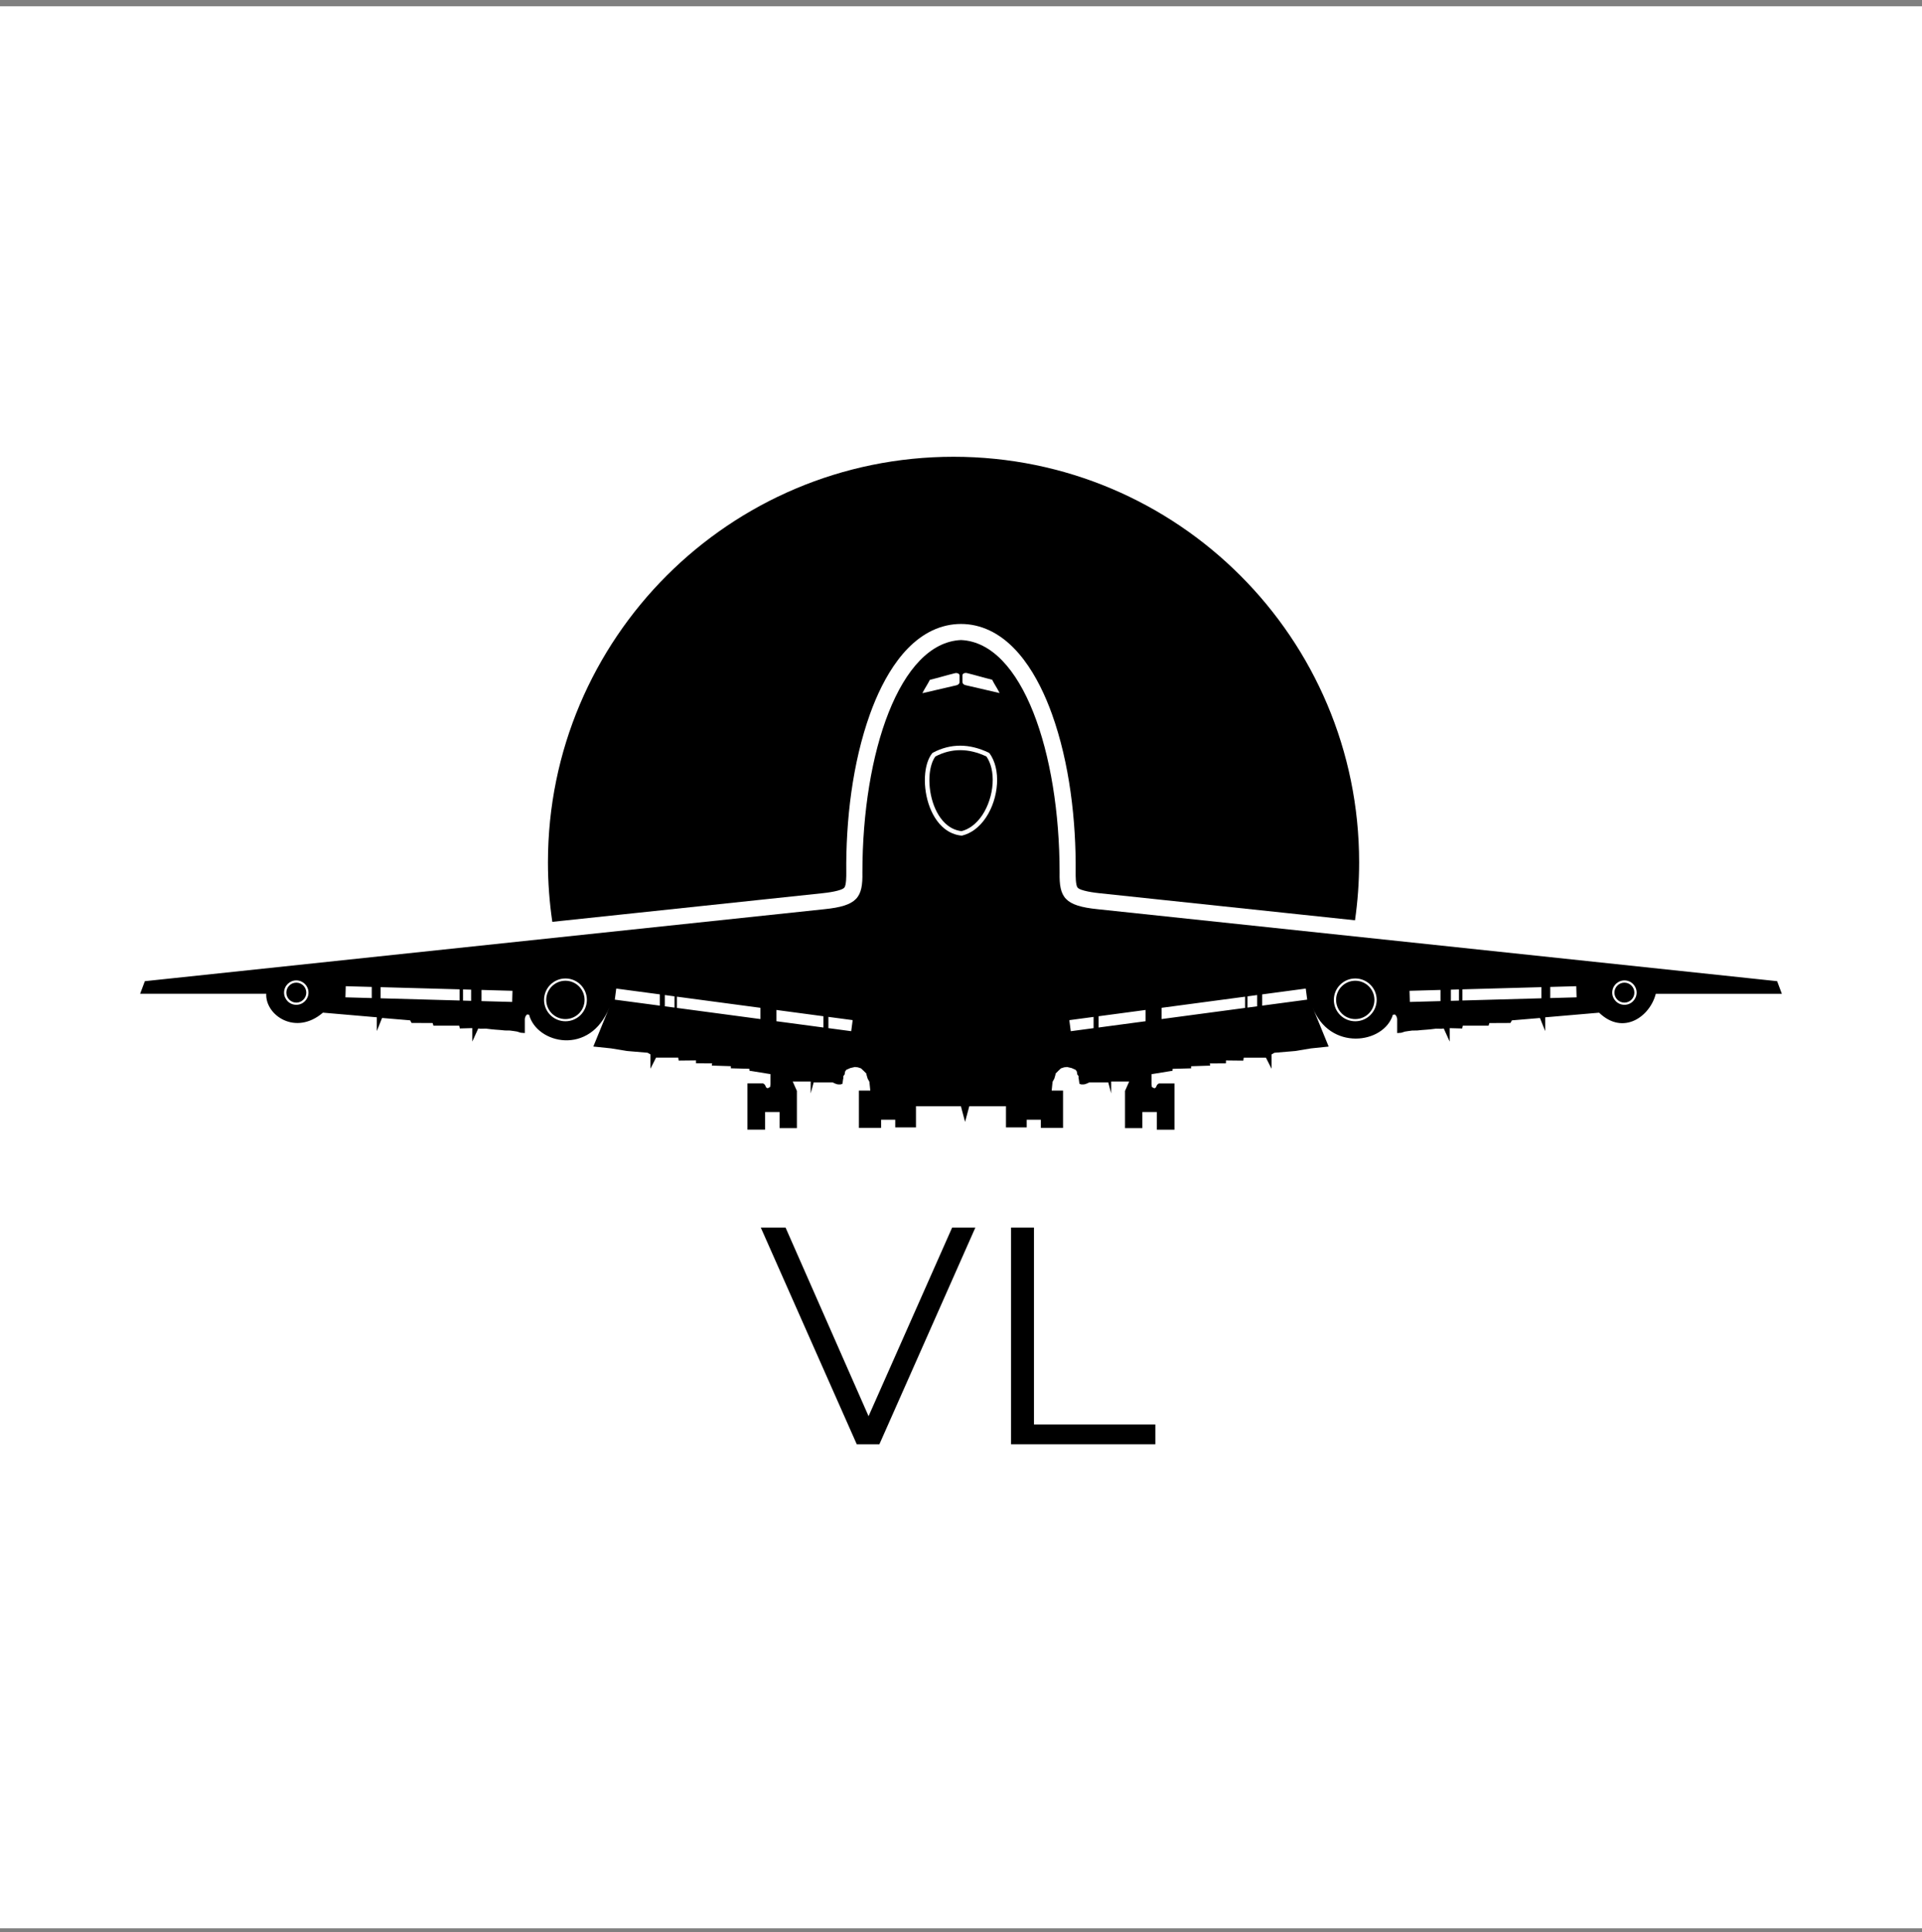
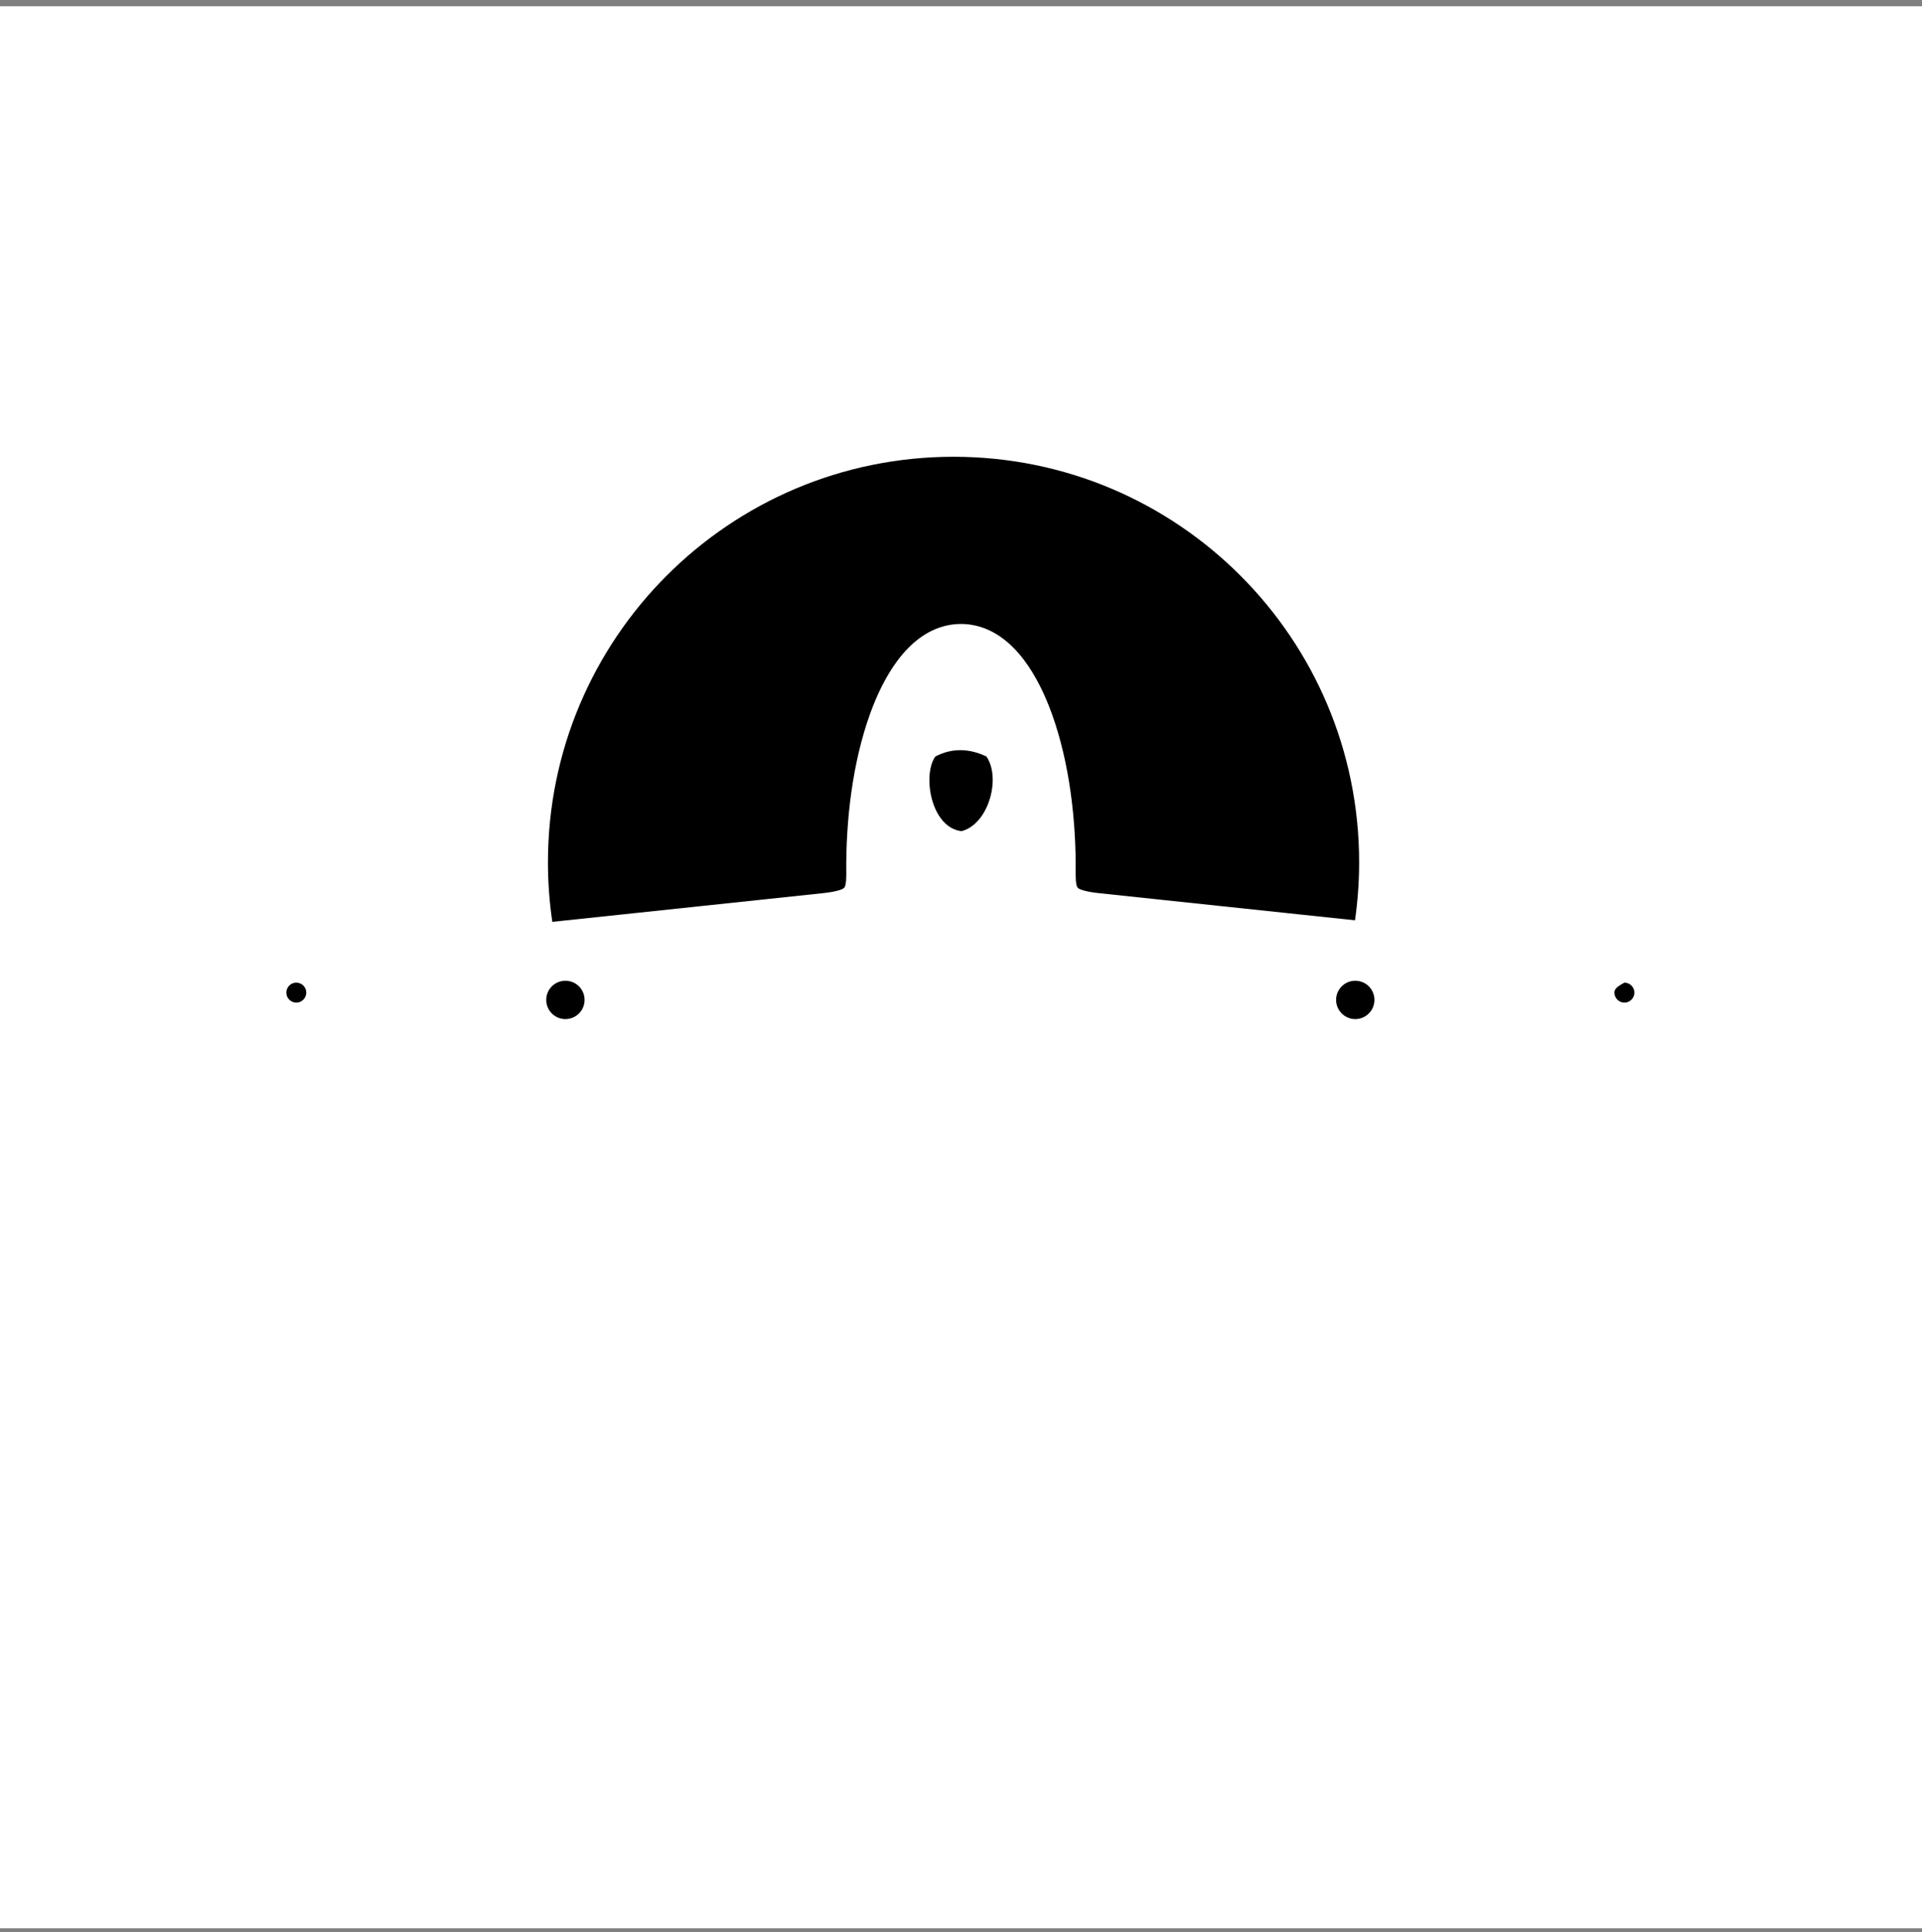
<svg xmlns="http://www.w3.org/2000/svg" width="192" height="193" viewBox="0 0 192 193" fill="none">
  <rect x="0" y="0" width="192" height="193" fill="#808080" stroke="none" />
  <rect width="192" height="192" transform="translate(0 0.629)" fill="white" />
  <path d="M82.172 89.227C82.556 89.189 84.101 89.005 84.358 88.653C84.545 88.394 84.544 87.477 84.54 87.178C84.49 81.975 85.147 76.228 86.915 71.315C88.189 67.775 90.554 63.397 94.556 62.491C95.031 62.385 95.512 62.331 95.997 62.331C96.483 62.331 96.965 62.385 97.439 62.491C101.439 63.397 103.807 67.775 105.08 71.315C106.849 76.23 107.505 81.975 107.454 87.178C107.451 87.478 107.448 88.394 107.636 88.653C107.891 89.005 109.437 89.187 109.821 89.227L135.359 91.933C135.628 90.043 135.772 88.11 135.772 86.144C135.772 63.767 117.632 45.629 95.256 45.629C72.88 45.629 54.738 63.767 54.738 86.144C54.738 88.162 54.888 90.147 55.175 92.088L82.172 89.227Z" fill="black" />
-   <path d="M177.529 98.016L109.655 90.826C106.337 90.493 105.801 89.634 105.85 87.159C105.848 75.192 102.132 64.207 96 63.937C89.868 64.209 86.152 75.192 86.15 87.159C86.198 89.635 85.665 90.493 82.345 90.826L14.471 98.016L14 99.274H26.595C26.494 101.414 29.519 103.511 32.26 101.16L37.644 101.624V103L38.167 101.691L40.97 101.927L41.116 102.188L43.22 102.198L43.299 102.46H45.873L45.936 102.739L47.182 102.704V104.049L47.776 102.739L47.984 102.767L48.561 102.757L49.084 102.819L49.45 102.854L49.993 102.895L50.429 102.939L50.934 102.946L51.328 102.998L51.661 103.051L52.009 103.164L52.427 103.198V101.758L52.471 101.62L52.506 101.506L52.647 101.338L52.855 101.366C53.614 104.276 58.97 105.519 60.876 100.615L59.271 104.543L61.042 104.727L62.613 104.987L64.691 105.163L64.978 105.33V106.759L65.537 105.65H67.753L67.797 105.947L69.525 105.929L69.532 106.217L71.139 106.227L71.105 106.445L73.007 106.506V106.718L74.857 106.768L74.867 106.96L76.969 107.3V108.33L76.935 108.574L76.84 108.635L76.673 108.715L76.533 108.627L76.412 108.362L76.238 108.225H74.667V112.85H76.43V111.087H77.878V112.697H79.607V108.979L79.397 108.508L79.188 108.036H80.986V109.223L81.283 108.123H83.169L83.395 108.228L83.569 108.297L83.743 108.331H83.969L84.161 108.262L84.213 107.861L84.248 107.687V107.495L84.372 107.337L84.422 107.042L84.546 106.867L84.948 106.691L85.401 106.588L85.698 106.622L86.011 106.726L86.275 106.972L86.537 107.233L86.572 107.406L86.677 107.756L86.85 108.069L86.937 108.941H85.802V112.676H88.02V111.856H89.432V112.626H91.503V110.506H95.99L96.408 112.072L96.828 110.506H100.492V112.626H102.563V111.856H103.975V112.676H106.193V108.941H105.059L105.146 108.069L105.32 107.756L105.423 107.406L105.458 107.233L105.72 106.972L105.983 106.726L106.296 106.622L106.593 106.588L107.045 106.691L107.446 106.867L107.57 107.042L107.619 107.337L107.742 107.495V107.687L107.777 107.861L107.829 108.262L108.02 108.331H108.248L108.421 108.297L108.595 108.228L108.823 108.123H110.709L111.004 109.223V108.036H112.803L112.594 108.508L112.385 108.979V112.697H114.112V111.091H115.562V112.854H117.325V108.23H115.762L115.588 108.367L115.467 108.631L115.326 108.72L115.158 108.64L115.065 108.579L115.031 108.335V107.305L117.131 106.965L117.141 106.773L118.991 106.722V106.511L120.892 106.45L120.857 106.232L122.463 106.222L122.473 105.934L124.2 105.952L124.244 105.655H126.461L127.022 106.763V105.333L127.308 105.166L129.387 104.991L130.958 104.73L132.728 104.546L131.122 100.618C132.798 105.04 138.26 104.3 139.143 101.37L139.353 101.342L139.494 101.509L139.529 101.624L139.573 101.761V103.201L139.99 103.167L140.339 103.054L140.672 103.001L141.066 102.949L141.572 102.942L142.009 102.898L142.55 102.857L142.917 102.823L143.44 102.76L144.018 102.77L144.226 102.742L144.818 104.053V102.708L146.068 102.742L146.128 102.463H148.703L148.782 102.201L150.884 102.191L151.032 101.93L153.835 101.694L154.358 103.003V101.627L159.744 101.163C162.156 103.485 164.828 101.548 165.406 99.277H178L177.529 98.016ZM30.459 100.02C30.238 100.241 29.934 100.376 29.596 100.376C29.259 100.376 28.953 100.241 28.735 100.02C28.514 99.798 28.376 99.495 28.376 99.159C28.376 98.821 28.514 98.514 28.735 98.294C28.953 98.075 29.26 97.937 29.596 97.937C29.933 97.937 30.238 98.075 30.459 98.293C30.679 98.514 30.817 98.819 30.817 99.157C30.817 99.495 30.679 99.798 30.459 100.02ZM37.137 99.703L34.507 99.629L34.538 98.518L37.137 98.59V99.703ZM45.91 99.946L38.023 99.726V98.613L45.91 98.831V99.946ZM47.062 99.979L46.255 99.956V98.841L47.062 98.865V99.979ZM51.164 100.09L48.102 100.007V98.891L51.195 98.978L51.164 100.09ZM57.998 101.397C57.611 101.784 57.076 102.022 56.486 102.022C55.897 102.022 55.362 101.784 54.975 101.397C54.588 101.01 54.349 100.476 54.349 99.884C54.349 99.297 54.588 98.757 54.975 98.373C55.361 97.986 55.897 97.745 56.486 97.745C57.078 97.745 57.614 97.985 57.998 98.373C58.385 98.757 58.626 99.295 58.626 99.884C58.624 100.474 58.385 101.009 57.998 101.397ZM65.916 100.459L61.416 99.861L61.56 98.754L65.916 99.334V100.459ZM67.382 100.654L66.411 100.527V99.401L67.382 99.531V100.654ZM75.964 101.801L67.621 100.686V99.564L75.964 100.677V101.801ZM82.258 102.644L77.557 102.016V100.891L82.258 101.519V102.644ZM85.033 103.011L82.754 102.706V101.583L85.178 101.906L85.033 103.011ZM92.887 67.915C93.755 67.702 94.544 67.459 95.411 67.246C95.629 67.202 95.857 67.297 95.856 67.486C95.856 67.699 95.856 67.912 95.856 68.125C95.854 68.297 95.739 68.407 95.547 68.456C94.412 68.72 93.276 68.983 92.141 69.247C92.362 68.793 92.664 68.369 92.887 67.915ZM99.26 80.063C98.888 81.209 98.225 82.252 97.335 82.897C96.966 83.164 96.554 83.361 96.112 83.471L96.036 83.474C95.401 83.41 94.849 83.165 94.378 82.798C93.617 82.204 93.078 81.283 92.753 80.274C92.433 79.274 92.326 78.183 92.425 77.232C92.508 76.438 92.738 75.735 93.112 75.256L93.183 75.195C94.078 74.719 94.995 74.488 95.931 74.49C96.861 74.492 97.812 74.729 98.773 75.192L98.86 75.264C99.139 75.651 99.336 76.11 99.459 76.607C99.719 77.668 99.633 78.92 99.26 80.063ZM96.451 68.445C96.259 68.397 96.144 68.286 96.143 68.114C96.143 67.9 96.143 67.687 96.143 67.474C96.141 67.284 96.369 67.192 96.587 67.235C97.456 67.448 98.243 67.689 99.113 67.902C99.334 68.355 99.638 68.781 99.857 69.234C98.722 68.973 97.586 68.709 96.451 68.445ZM109.245 102.708L106.965 103.013L106.821 101.909L109.245 101.586V102.708ZM114.442 102.016L109.742 102.644V101.519L114.442 100.891V102.016ZM124.38 100.686L116.036 101.801V100.677L124.38 99.564V100.686ZM125.587 100.527L124.616 100.654V99.531L125.587 99.401V100.527ZM126.084 100.459V99.336L130.44 98.754L130.584 99.859L126.084 100.459ZM136.898 101.397C136.511 101.784 135.977 102.022 135.386 102.022C134.796 102.022 134.26 101.784 133.874 101.397C133.487 101.01 133.246 100.476 133.246 99.884C133.246 99.297 133.485 98.757 133.874 98.373C134.258 97.986 134.796 97.745 135.386 97.745C135.977 97.745 136.511 97.985 136.898 98.373C137.284 98.757 137.525 99.295 137.525 99.884C137.523 100.474 137.284 101.009 136.898 101.397ZM143.899 100.007L140.838 100.09L140.805 98.978L143.899 98.891V100.007ZM145.744 99.956L144.938 99.979V98.865L145.744 98.841V99.956ZM153.977 99.726L146.091 99.946V98.831L153.977 98.613V99.726ZM154.863 99.703V98.59L157.462 98.518L157.495 99.629L154.863 99.703ZM163.135 100.02C162.917 100.241 162.612 100.376 162.274 100.376C161.938 100.376 161.633 100.241 161.413 100.02C161.193 99.798 161.054 99.495 161.054 99.159C161.054 98.821 161.192 98.514 161.413 98.294C161.634 98.076 161.938 97.939 162.274 97.939C162.612 97.939 162.919 98.076 163.135 98.294C163.356 98.516 163.494 98.821 163.494 99.159C163.493 99.495 163.355 99.798 163.135 100.02Z" fill="black" />
  <path d="M98.54 75.57C97.654 75.152 96.787 74.939 95.941 74.938C95.091 74.936 94.26 75.142 93.441 75.569C93.138 75.979 92.948 76.586 92.875 77.279C92.782 78.172 92.883 79.198 93.184 80.141C93.481 81.07 93.971 81.912 94.66 82.45C95.056 82.759 95.521 82.965 96.052 83.029C96.423 82.934 96.767 82.765 97.08 82.539C97.891 81.955 98.497 80.991 98.84 79.926C99.189 78.86 99.271 77.696 99.035 76.715C98.93 76.289 98.768 75.898 98.54 75.57Z" fill="black" />
-   <path d="M162.271 98.162C161.995 98.162 161.749 98.274 161.569 98.456C161.387 98.634 161.275 98.885 161.275 99.161C161.275 99.436 161.385 99.682 161.569 99.863C161.748 100.043 161.995 100.158 162.271 100.158C162.546 100.158 162.796 100.045 162.976 99.863C163.156 99.684 163.268 99.436 163.268 99.161C163.268 98.885 163.158 98.636 162.976 98.456C162.796 98.274 162.546 98.162 162.271 98.162Z" fill="black" />
+   <path d="M162.271 98.162C161.387 98.634 161.275 98.885 161.275 99.161C161.275 99.436 161.385 99.682 161.569 99.863C161.748 100.043 161.995 100.158 162.271 100.158C162.546 100.158 162.796 100.045 162.976 99.863C163.156 99.684 163.268 99.436 163.268 99.161C163.268 98.885 163.158 98.636 162.976 98.456C162.796 98.274 162.546 98.162 162.271 98.162Z" fill="black" />
  <path d="M135.386 97.972C134.858 97.972 134.378 98.186 134.032 98.533C133.686 98.879 133.471 99.358 133.471 99.886C133.471 100.415 133.686 100.896 134.032 101.239V101.242C134.378 101.586 134.855 101.803 135.386 101.803C135.914 101.803 136.393 101.586 136.741 101.242V101.239C137.087 100.896 137.3 100.415 137.3 99.886C137.3 99.358 137.087 98.879 136.741 98.533C136.393 98.186 135.913 97.972 135.386 97.972Z" fill="black" />
  <path d="M56.48 97.972C55.954 97.972 55.473 98.186 55.126 98.533C54.781 98.879 54.566 99.358 54.566 99.886C54.566 100.415 54.781 100.896 55.126 101.239V101.242C55.472 101.586 55.951 101.803 56.48 101.803C57.012 101.803 57.489 101.586 57.837 101.242V101.239C58.183 100.896 58.396 100.415 58.396 99.886C58.396 99.358 58.183 98.879 57.837 98.533C57.49 98.186 57.01 97.972 56.48 97.972Z" fill="black" />
  <path d="M29.599 98.162C29.325 98.162 29.074 98.274 28.894 98.456C28.713 98.634 28.604 98.885 28.604 99.161C28.604 99.436 28.713 99.682 28.894 99.863C29.074 100.043 29.323 100.158 29.599 100.158C29.875 100.158 30.122 100.045 30.303 99.863C30.483 99.684 30.595 99.436 30.595 99.161C30.595 98.885 30.483 98.636 30.303 98.456C30.122 98.274 29.875 98.162 29.599 98.162Z" fill="black" />
-   <path d="M85.588 144.28L76 122.629H78.474L86.766 141.471L95.115 122.629H97.435L87.846 144.28H85.588Z" fill="black" />
-   <path d="M101 122.629V144.28H115.414V142.301H103.289V122.629H101Z" fill="black" />
</svg>